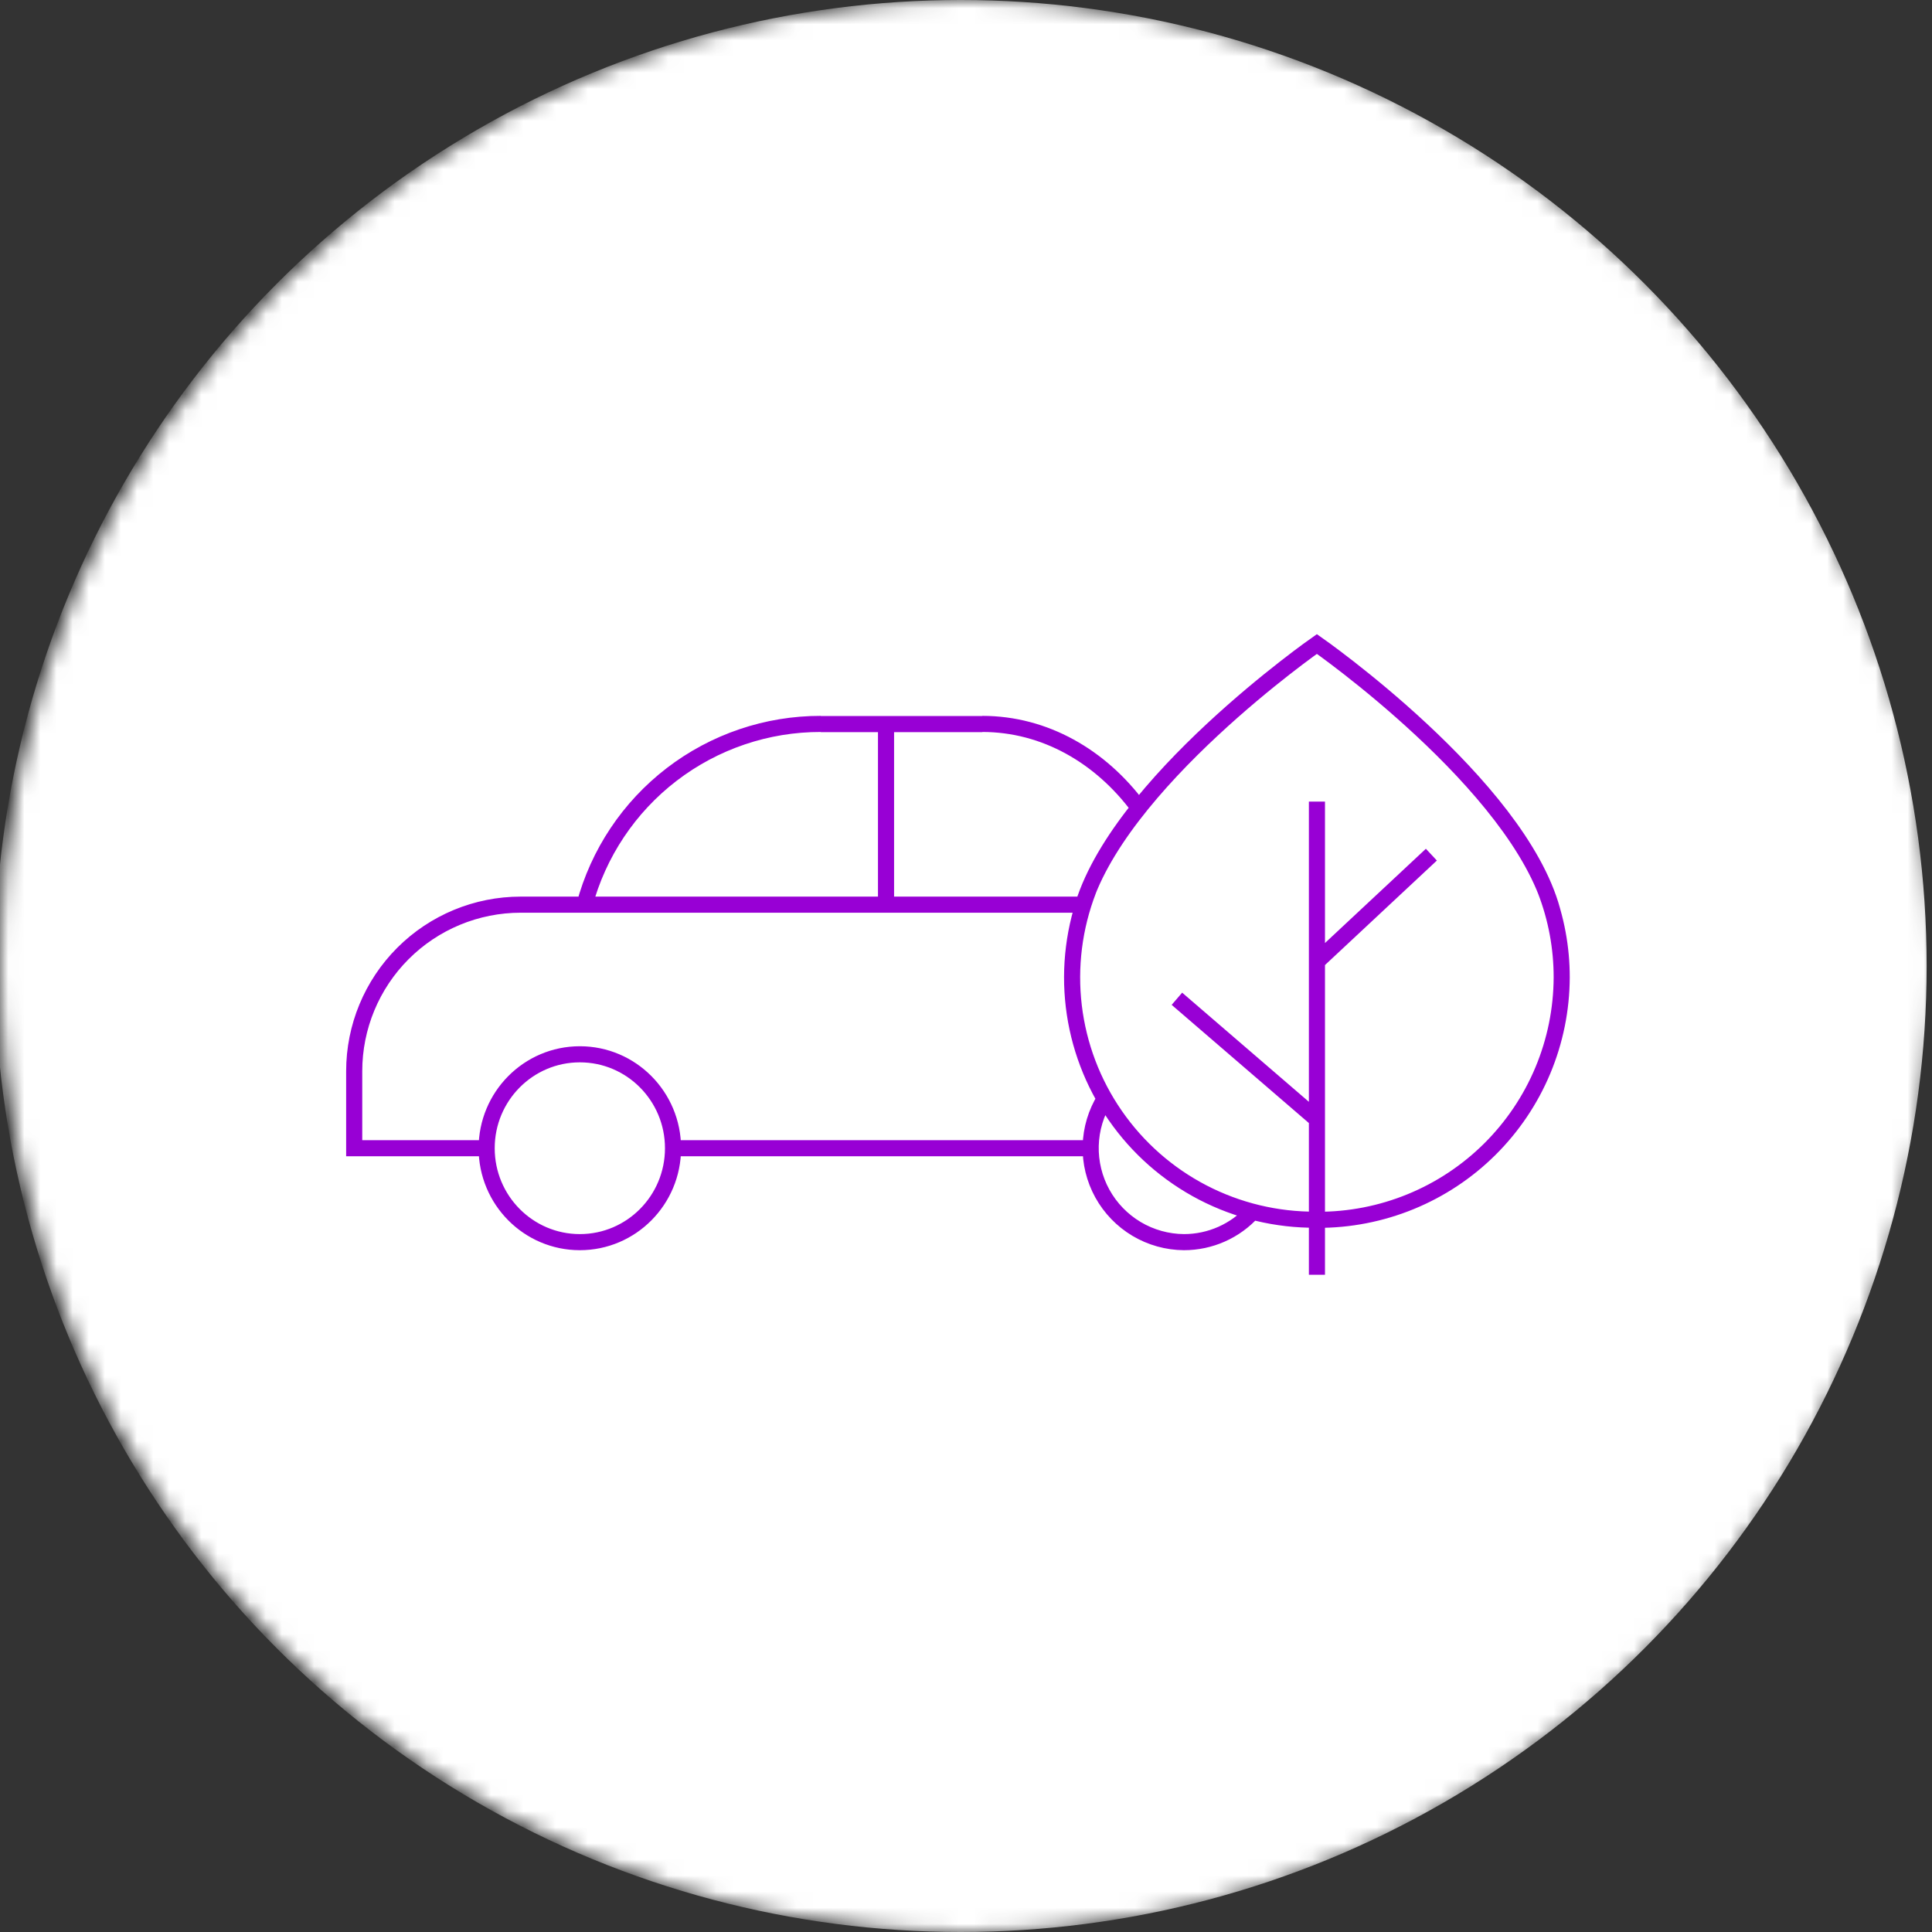
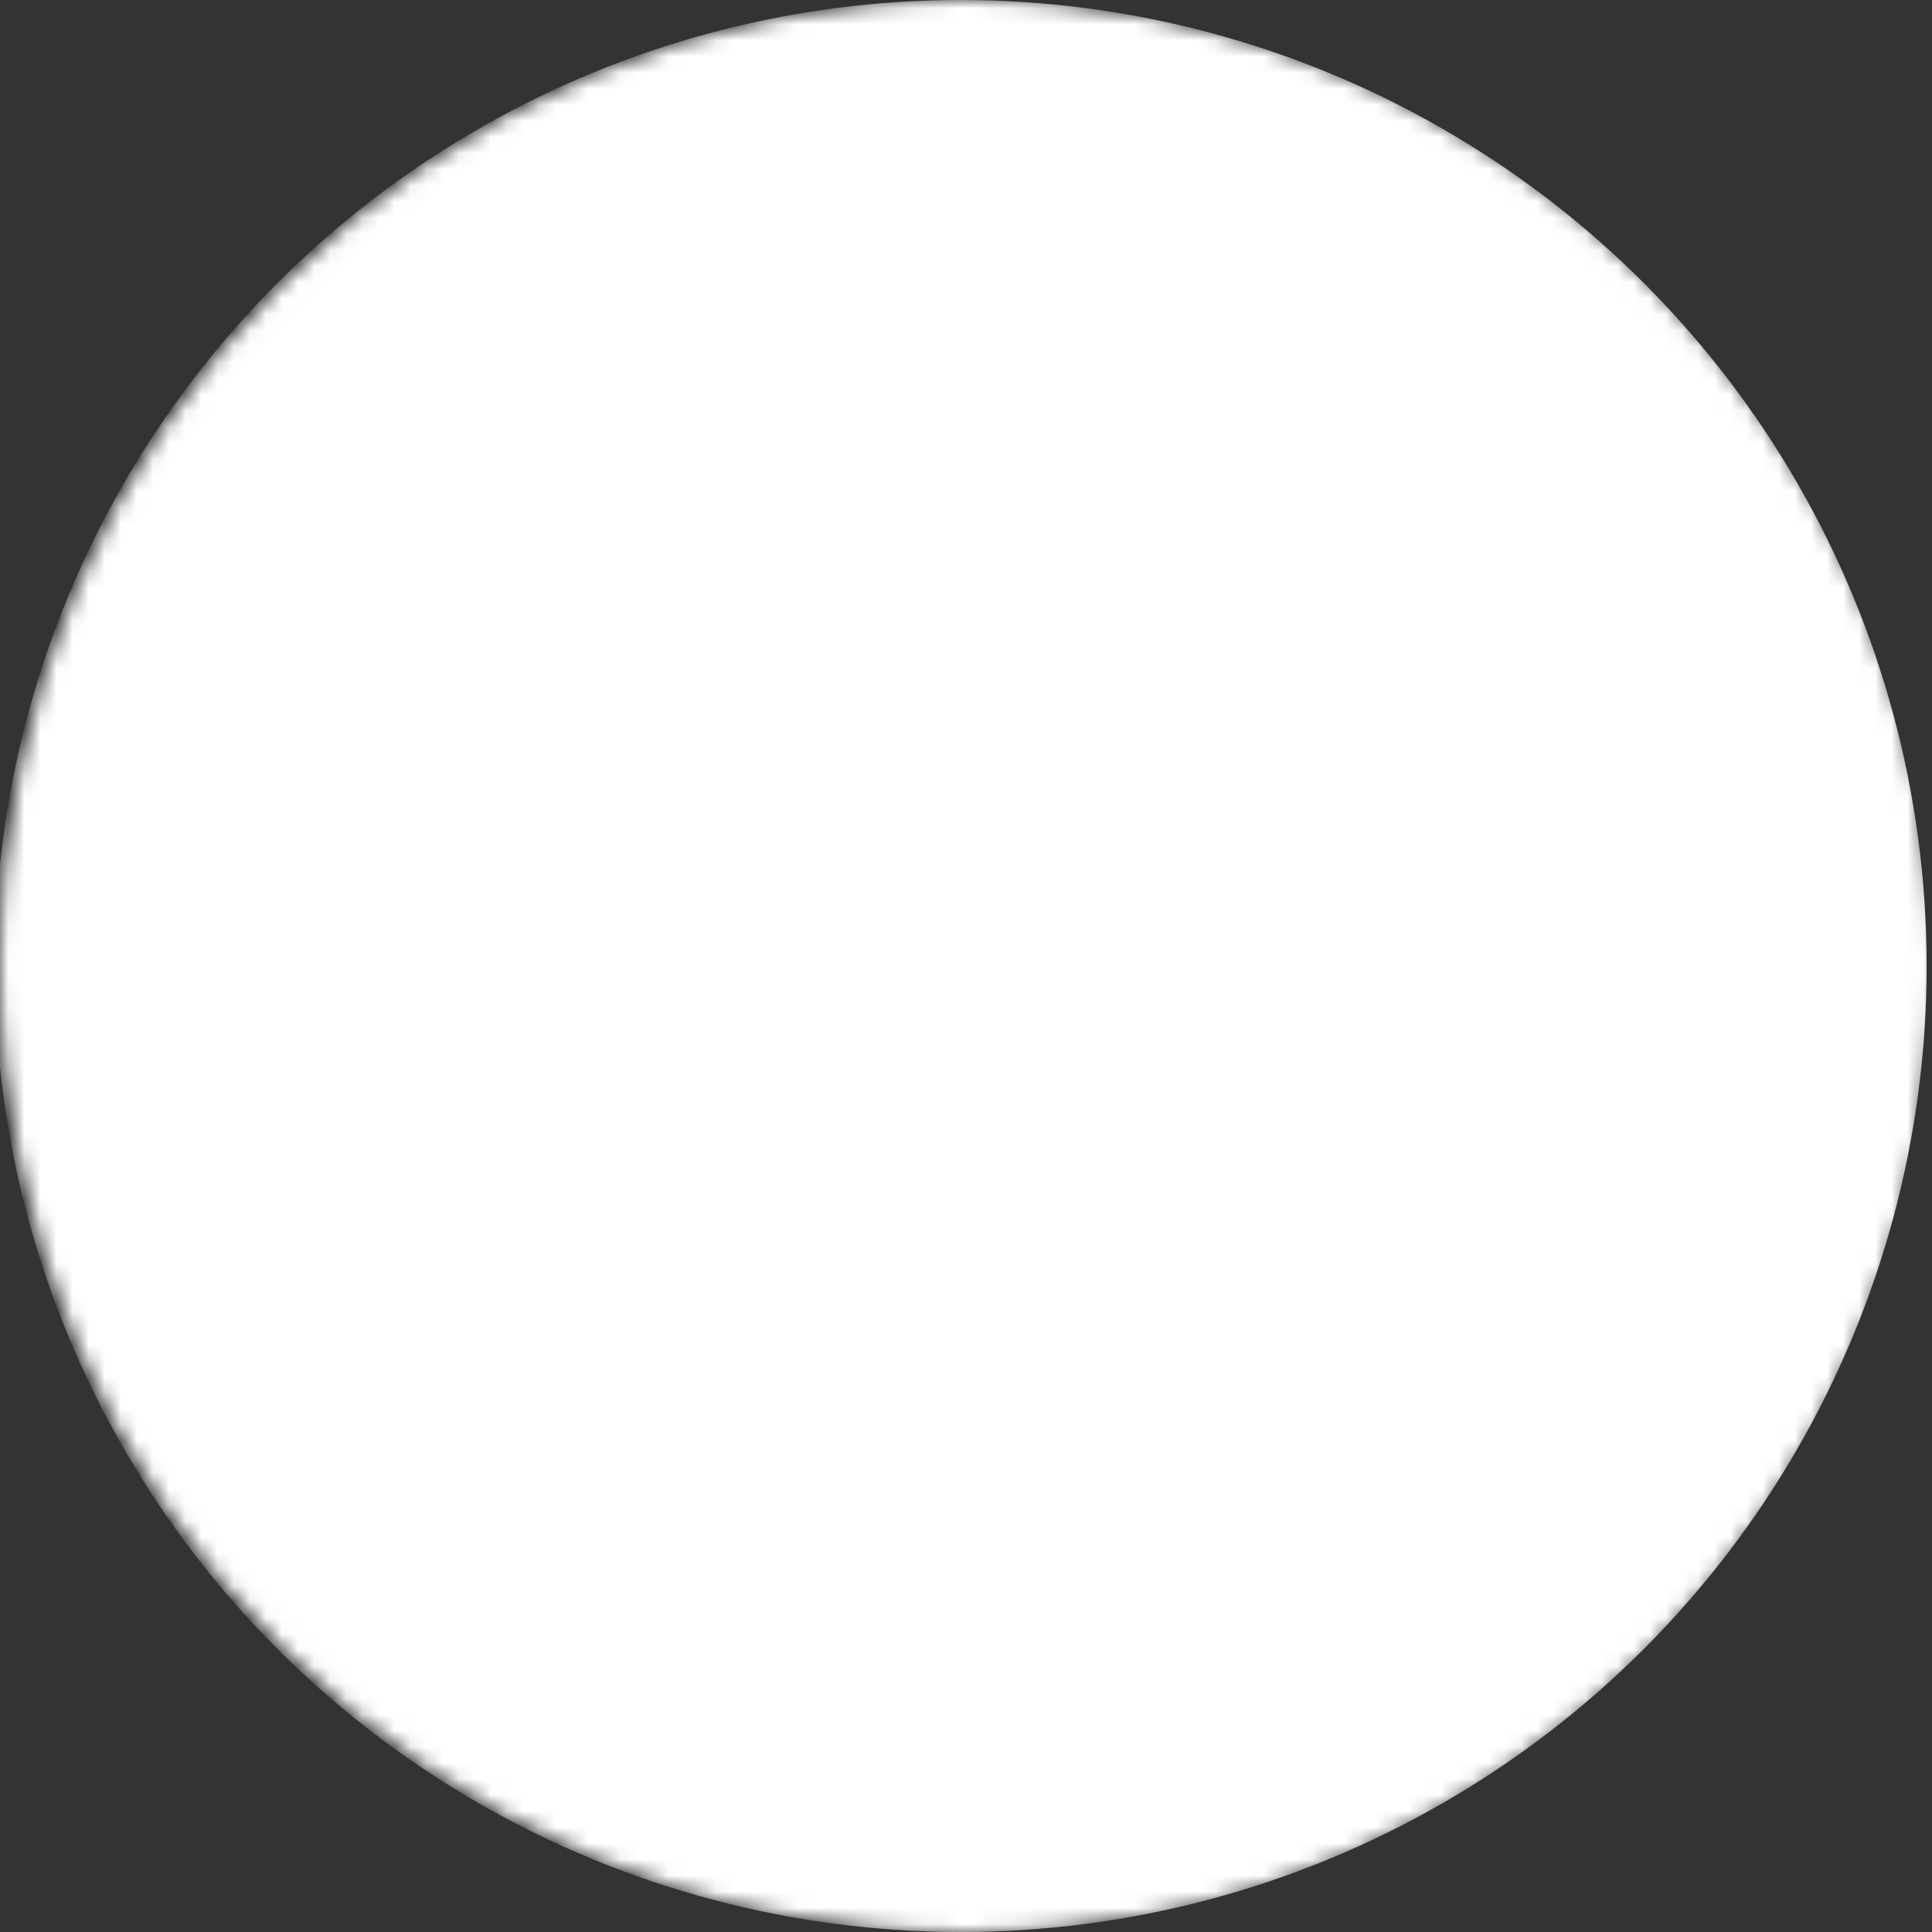
<svg xmlns="http://www.w3.org/2000/svg" width="120" height="120" viewBox="0 0 120 120" fill="none">
  <rect x="0" y="0" width="120" height="120" fill="#333333" stroke="none" />
  <mask id="mask0_693_48184" style="mask-type:alpha" maskUnits="userSpaceOnUse" x="0" y="0" width="120" height="120">
    <circle cx="60" cy="60" r="60" fill="#C4C4C4" />
  </mask>
  <g mask="url(#mask0_693_48184)">
    <circle cx="59.667" cy="60" r="60" fill="white" />
-     <path d="M30.227 71.318H22V66.532C22 63.789 23.09 61.159 25.029 59.219C26.968 57.28 29.599 56.19 32.342 56.19H67.29M30.227 71.318C30.227 74.54 32.819 77.152 36.015 77.152C39.212 77.152 41.803 74.54 41.803 71.318C41.803 68.096 39.212 65.484 36.015 65.484C32.819 65.484 30.227 68.096 30.227 71.318ZM67.843 71.318H41.707M55.033 44.975V56.201M68.621 68.237C68.074 69.118 67.772 70.129 67.745 71.165C67.719 72.202 67.969 73.226 68.469 74.134C68.97 75.042 69.704 75.8 70.594 76.331C71.485 76.861 72.501 77.145 73.538 77.152C74.345 77.152 75.143 76.983 75.88 76.655C76.617 76.327 77.278 75.847 77.818 75.248M50.982 44.964C47.634 44.959 44.378 46.062 41.722 48.1C39.066 50.138 37.158 52.998 36.297 56.233M61.014 44.964C64.894 44.964 68.371 46.979 70.728 50.171M50.982 44.975H61.014M81.758 75.758C79.305 75.778 76.885 75.199 74.707 74.07C72.53 72.941 70.662 71.296 69.266 69.279C67.869 67.263 66.987 64.935 66.696 62.5C66.406 60.064 66.715 57.595 67.597 55.306M96.415 56.551C94.275 48.705 81.794 40 81.794 40C81.794 40 69.312 48.709 67.173 56.551M81.829 75.765C83.814 75.773 85.78 75.39 87.616 74.638C89.453 73.886 91.123 72.78 92.532 71.382C93.94 69.985 95.06 68.324 95.827 66.493C96.593 64.663 96.992 62.7 97 60.716C97.003 58.866 96.662 57.031 95.994 55.306M81.797 49.789V79.178M81.758 69.492L73.1 62.035M81.919 59.61L88.905 53.084" stroke="#9800D5" />
  </g>
</svg>